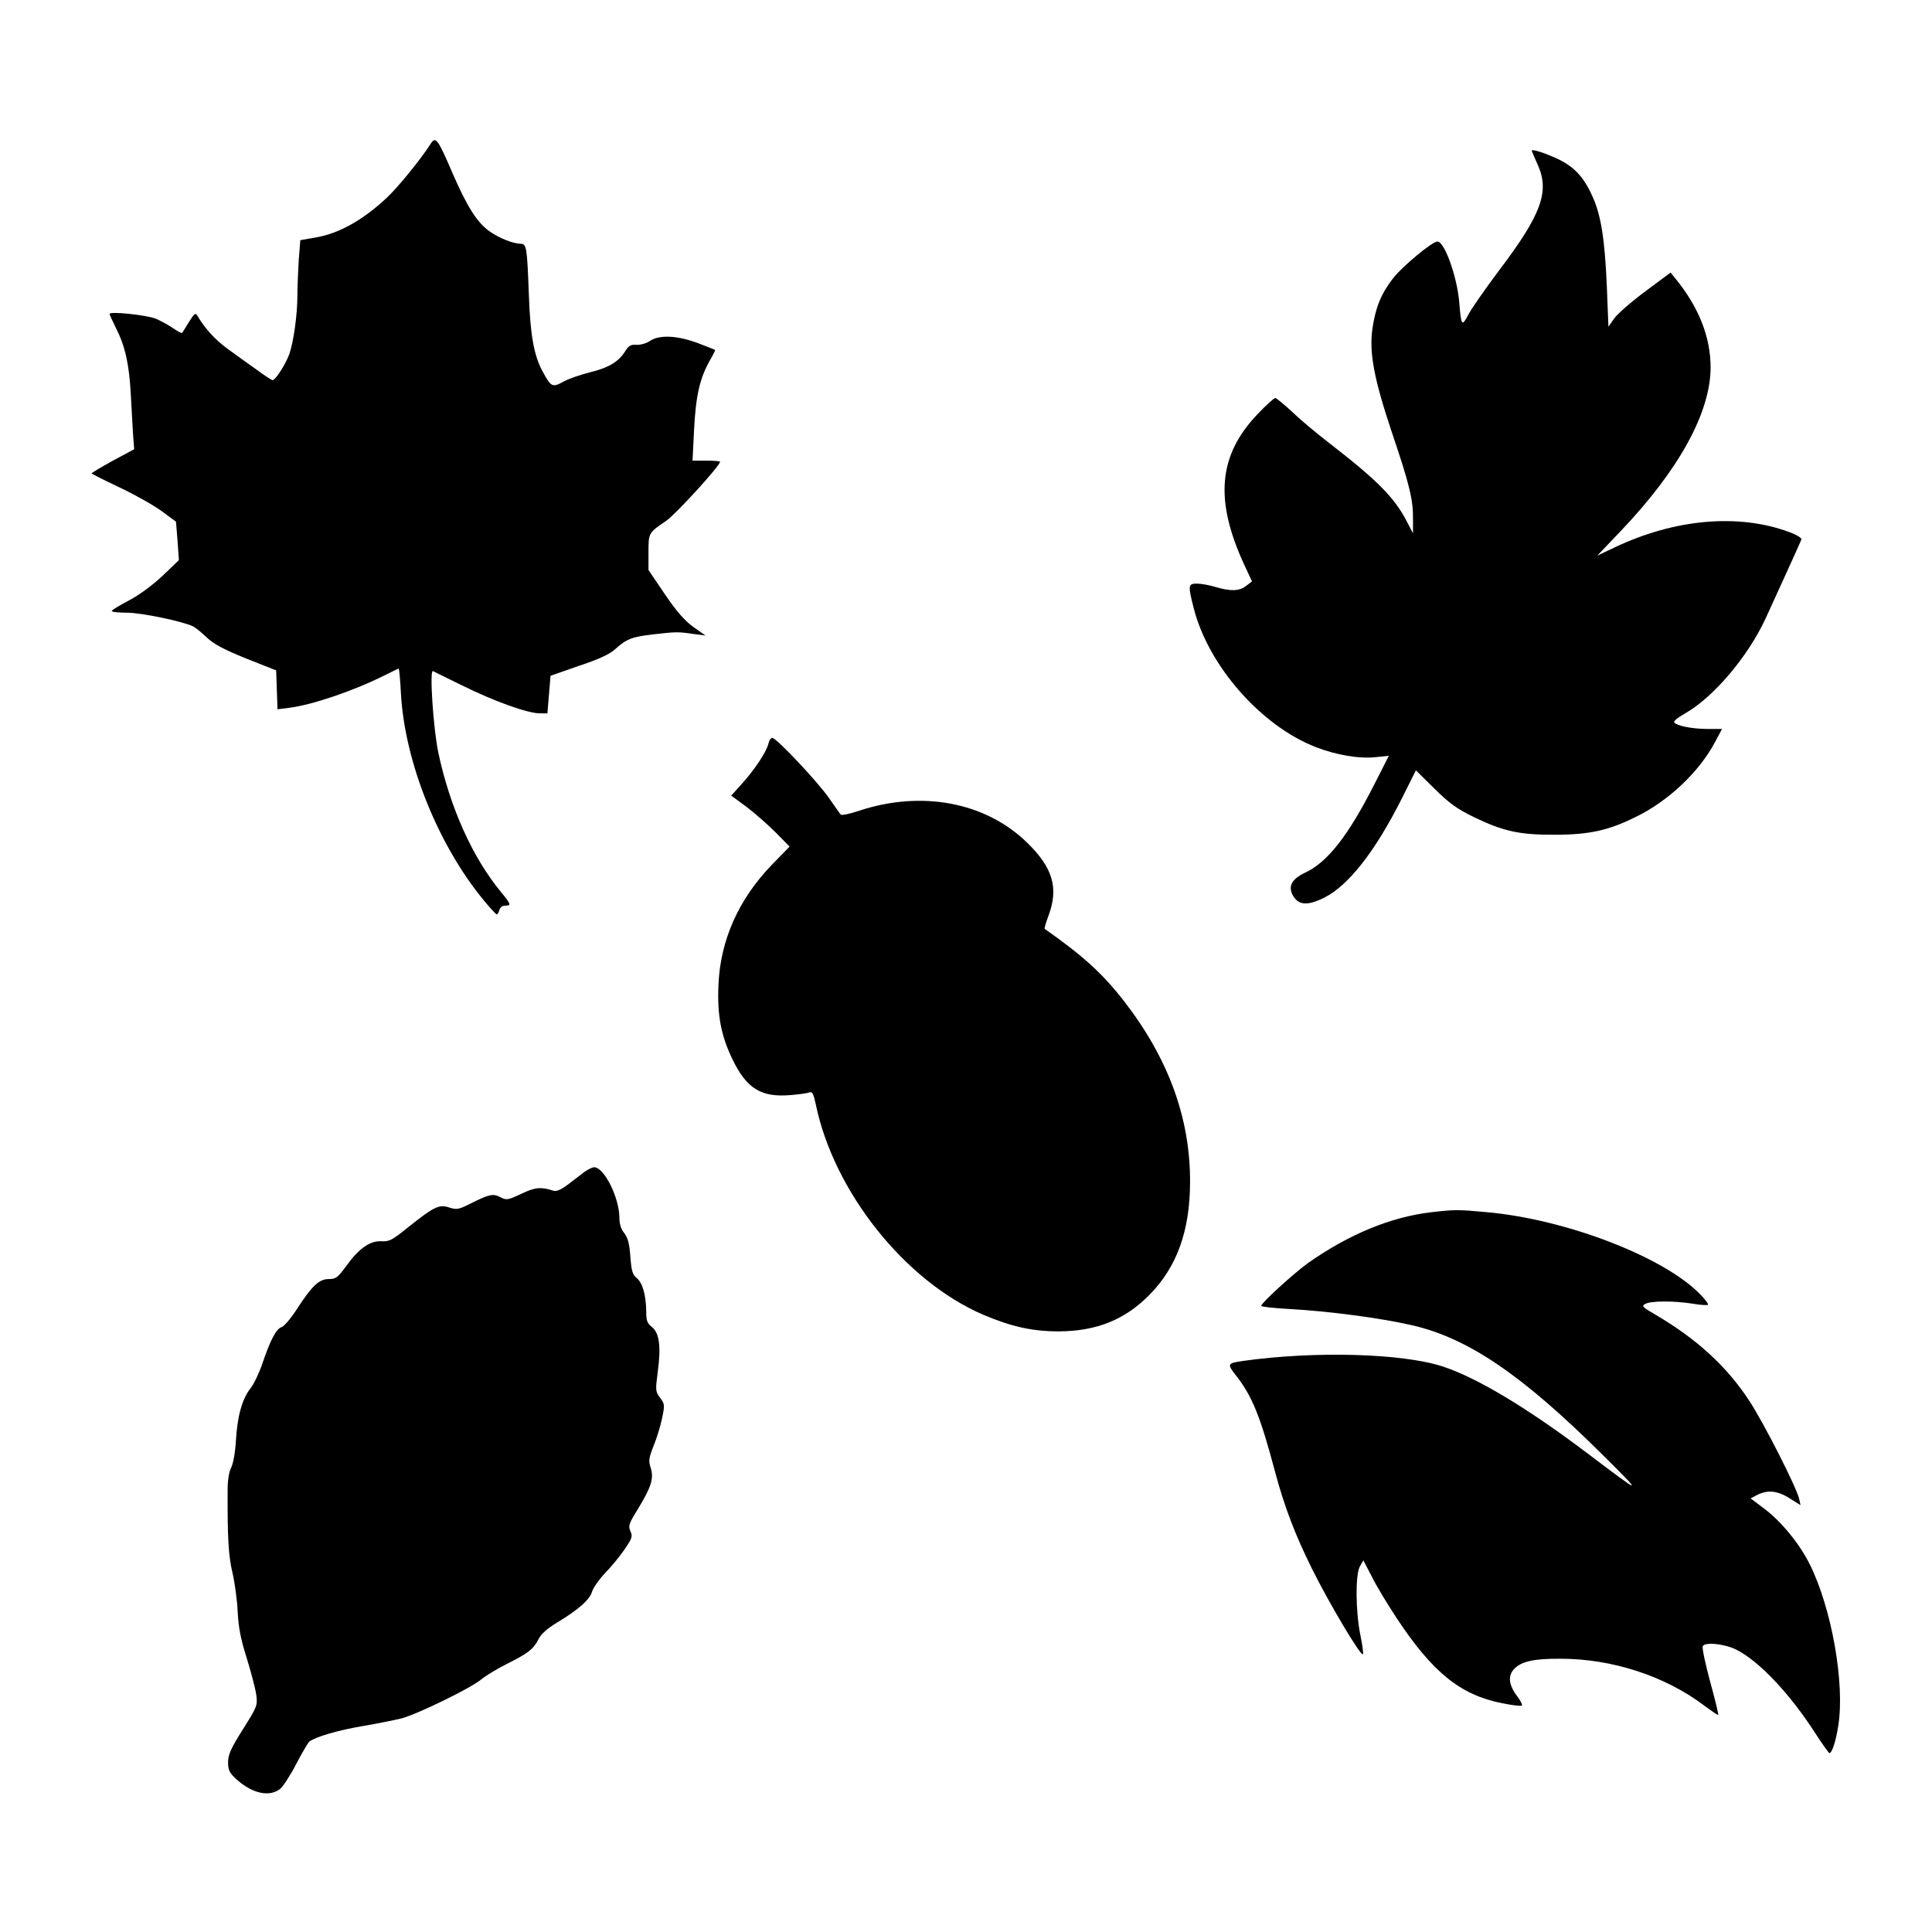
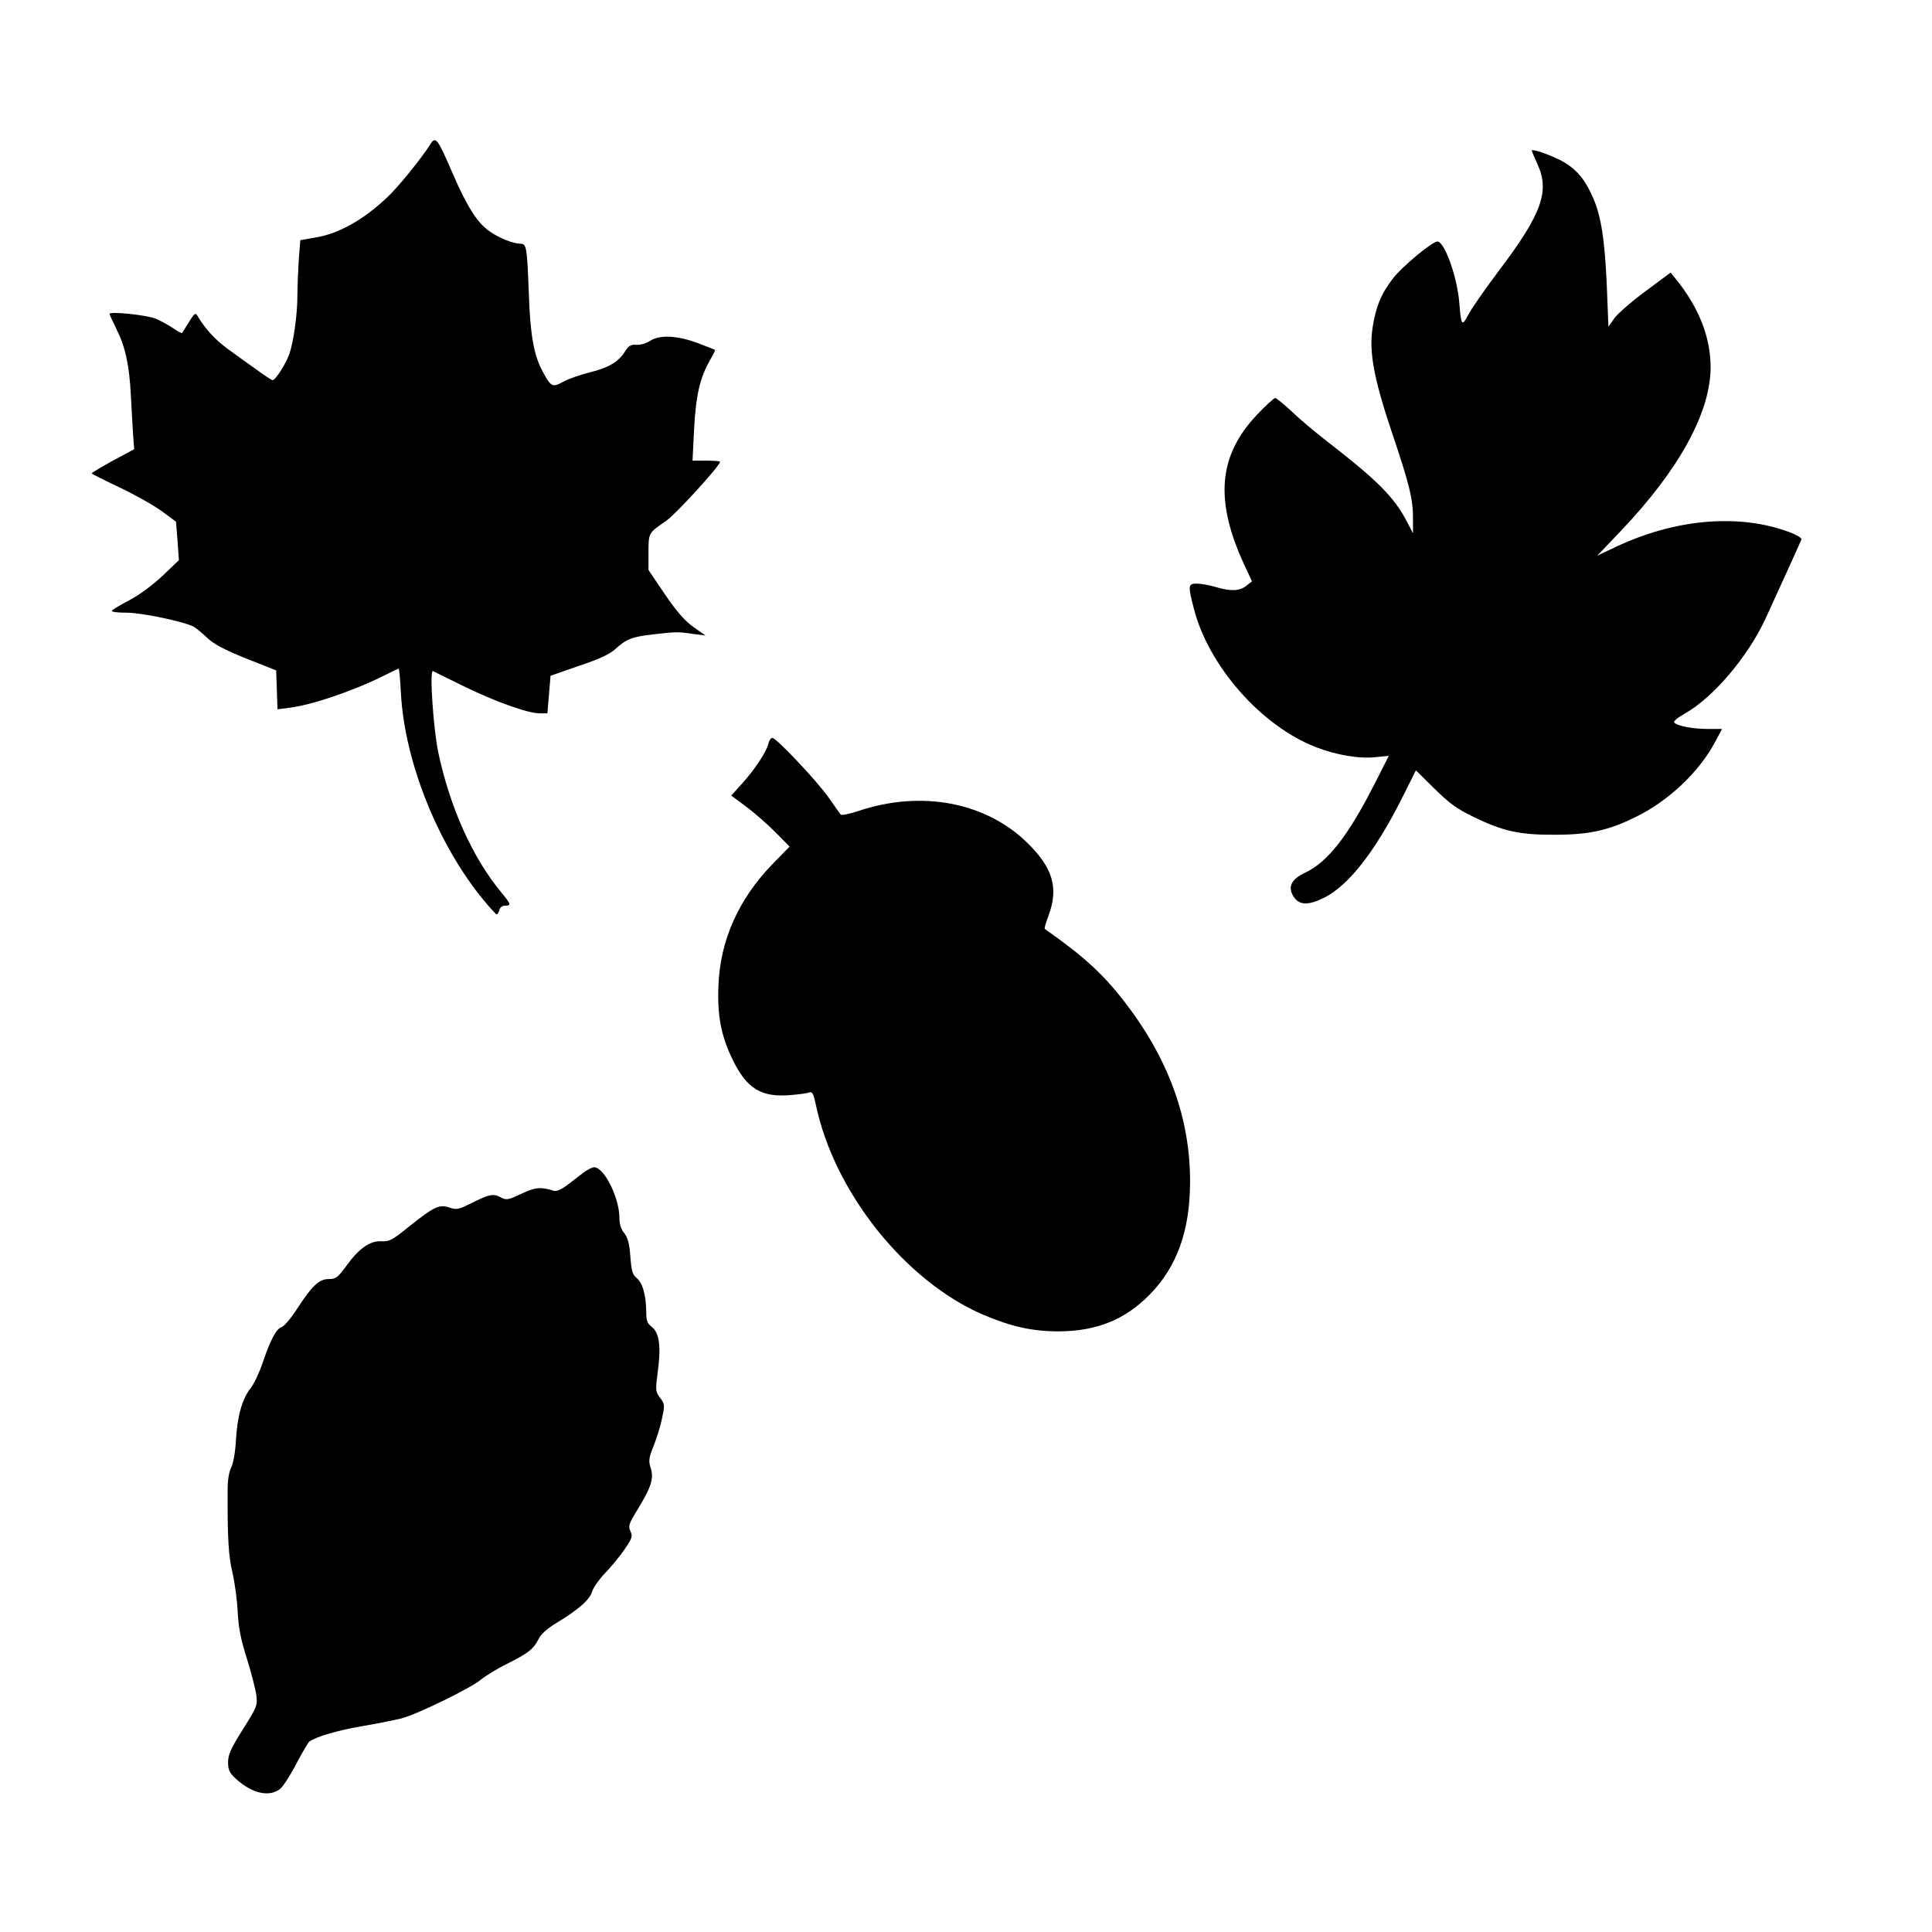
<svg xmlns="http://www.w3.org/2000/svg" version="1.0" width="864px" height="864px" viewBox="0 0 864 864" preserveAspectRatio="xMidYMid meet">
  <g transform="translate(0,864) scale(0.1,-0.1)" fill="#000000" stroke="none">
    <path d="M1924 7994 c-40 -63 -144 -192 -195 -239 -106 -99 -212 -159 -317 -177 l-69 -12 -7 -89 c-3 -50 -6 -121 -6 -158 0 -85 -17 -207 -36 -262 -16 -45 -62 -117 -75 -117 -4 0 -37 21 -73 48 -37 26 -94 67 -128 92 -55 40 -101 90 -134 146 -10 17 -14 14 -39 -26 -15 -25 -29 -47 -31 -49 -2 -2 -21 8 -41 22 -21 14 -55 33 -77 42 -39 16 -206 34 -206 21 0 -4 14 -33 30 -66 40 -79 58 -161 65 -295 3 -60 8 -140 10 -177 l5 -67 -95 -51 c-52 -29 -95 -54 -95 -57 0 -2 55 -30 123 -62 68 -32 153 -80 189 -106 l65 -48 7 -86 6 -86 -73 -70 c-46 -43 -103 -85 -150 -110 -42 -22 -77 -43 -77 -47 0 -5 30 -8 68 -8 64 0 252 -39 297 -62 11 -6 38 -28 61 -50 31 -29 74 -52 175 -93 l134 -53 3 -87 3 -87 54 7 c100 12 290 77 423 144 34 17 63 31 65 31 2 0 7 -51 10 -112 17 -306 166 -677 371 -925 28 -34 54 -62 57 -62 4 -1 9 8 12 19 3 12 14 20 26 20 28 0 27 5 -17 59 -129 155 -230 381 -282 626 -22 105 -40 371 -24 364 5 -3 65 -32 134 -66 140 -69 290 -123 343 -123 l35 0 7 84 7 84 126 44 c88 29 138 52 162 74 52 47 76 56 170 67 105 12 112 12 180 2 l55 -7 -54 38 c-39 28 -75 69 -128 147 l-73 108 0 79 c0 87 0 87 78 140 43 29 242 247 242 265 0 3 -28 5 -61 5 l-62 0 7 141 c8 152 26 229 71 308 14 24 24 45 23 46 -2 2 -37 15 -78 31 -92 34 -171 38 -214 9 -16 -11 -43 -18 -60 -17 -25 2 -35 -4 -51 -30 -29 -46 -74 -73 -157 -93 -40 -10 -93 -28 -117 -41 -51 -28 -56 -26 -95 46 -38 70 -55 162 -61 345 -8 211 -10 225 -38 225 -34 1 -94 25 -137 55 -55 38 -101 110 -166 260 -68 158 -76 168 -100 129z" />
    <path d="M6850 7966 c0 -2 12 -29 26 -61 55 -120 19 -222 -171 -473 -63 -84 -126 -174 -139 -200 -28 -54 -32 -49 -40 55 -10 117 -66 273 -98 273 -23 0 -157 -112 -197 -163 -55 -71 -79 -131 -93 -224 -16 -109 6 -225 86 -465 79 -233 96 -303 95 -388 l0 -65 -26 50 c-57 111 -133 187 -358 361 -49 38 -120 97 -156 132 -37 34 -71 62 -76 62 -6 0 -42 -33 -81 -74 -174 -184 -191 -383 -57 -673 l34 -73 -26 -20 c-30 -24 -70 -25 -137 -5 -27 8 -64 15 -83 15 -40 0 -41 -7 -14 -112 66 -257 301 -524 545 -619 93 -36 194 -53 268 -45 l59 6 -65 -128 c-117 -230 -209 -348 -310 -395 -59 -28 -76 -60 -55 -100 25 -46 66 -49 142 -11 108 55 225 204 344 439 l65 130 83 -82 c67 -66 100 -90 176 -127 132 -64 206 -80 364 -79 150 0 238 19 357 78 148 71 286 202 357 335 l32 60 -63 0 c-68 0 -135 13 -150 28 -6 6 12 21 47 41 127 72 279 251 359 421 32 70 151 330 162 357 3 6 -18 20 -53 33 -227 85 -514 60 -784 -69 l-76 -36 105 110 c260 273 401 529 402 731 0 136 -52 269 -157 398 l-22 27 -113 -84 c-62 -46 -125 -101 -139 -121 l-26 -37 -7 178 c-9 212 -26 322 -65 406 -38 85 -81 131 -154 166 -58 27 -117 46 -117 37z" />
    <path d="M3436 5313 c-9 -36 -61 -115 -119 -179 l-47 -52 68 -50 c37 -28 95 -79 130 -114 l63 -64 -78 -80 c-150 -155 -232 -339 -240 -539 -6 -134 11 -225 62 -331 64 -133 129 -173 263 -161 37 3 74 8 82 12 13 4 18 -7 28 -53 81 -392 400 -792 750 -942 125 -53 219 -74 337 -74 169 1 296 52 406 164 122 124 180 285 181 500 2 288 -97 558 -297 815 -95 122 -182 201 -353 321 -2 2 5 28 17 59 46 124 20 214 -96 327 -186 181 -472 235 -752 142 -41 -14 -77 -21 -81 -17 -4 4 -28 39 -54 76 -53 75 -234 267 -252 267 -7 0 -15 -12 -18 -27z" />
    <path d="M2612 3398 c-17 -13 -50 -38 -73 -56 -31 -23 -50 -31 -64 -27 -55 18 -82 16 -144 -14 -60 -28 -66 -29 -93 -15 -33 17 -49 14 -133 -28 -54 -27 -62 -29 -96 -18 -45 15 -68 4 -182 -87 -73 -59 -86 -66 -121 -64 -51 3 -101 -32 -157 -110 -39 -53 -47 -59 -79 -59 -43 0 -75 -30 -144 -137 -26 -40 -56 -75 -67 -78 -24 -8 -50 -58 -85 -161 -14 -42 -38 -93 -54 -113 -37 -47 -59 -125 -65 -235 -3 -51 -12 -101 -21 -119 -10 -19 -16 -56 -16 -101 -1 -218 4 -296 22 -371 10 -44 21 -123 23 -175 4 -72 14 -122 41 -207 19 -62 38 -134 42 -162 6 -48 5 -52 -60 -155 -54 -86 -66 -113 -66 -147 0 -35 6 -47 36 -75 72 -65 148 -82 197 -44 13 11 46 61 72 112 27 51 53 96 59 100 31 22 128 50 233 68 65 11 145 27 178 35 72 19 316 138 359 176 17 14 67 45 111 67 96 48 120 66 143 111 11 23 39 48 82 74 96 58 148 103 158 140 6 18 32 55 58 82 27 28 66 75 87 106 34 50 37 58 26 82 -10 23 -7 33 34 99 59 97 72 137 57 183 -10 31 -9 44 13 99 14 34 31 90 38 124 12 58 12 63 -9 91 -21 28 -21 34 -11 112 16 116 8 177 -25 204 -22 17 -26 29 -26 70 -1 73 -16 127 -42 149 -19 15 -24 31 -29 96 -4 58 -11 84 -27 105 -15 18 -22 42 -22 69 0 89 -68 226 -113 226 -8 0 -28 -10 -45 -22z" />
-     <path d="M6402 3219 c-182 -21 -370 -99 -552 -227 -65 -47 -210 -179 -210 -192 0 -4 57 -10 126 -14 171 -9 407 -40 546 -72 252 -57 494 -221 858 -583 182 -181 180 -180 -74 12 -265 200 -491 336 -644 386 -181 59 -570 70 -892 25 -71 -10 -73 -14 -35 -62 75 -95 111 -185 178 -437 41 -153 89 -279 164 -430 80 -161 219 -393 228 -383 3 2 -2 40 -11 84 -22 108 -23 270 -3 308 l16 28 38 -73 c20 -41 70 -123 110 -184 162 -245 286 -345 473 -382 45 -9 85 -14 88 -10 3 3 -6 21 -20 40 -39 51 -44 92 -15 123 32 34 88 47 209 46 229 0 465 -77 638 -207 35 -26 64 -46 66 -44 2 2 -14 69 -36 148 -21 79 -37 150 -33 159 8 20 99 11 151 -16 101 -51 239 -197 352 -373 31 -48 60 -88 63 -89 12 0 29 53 40 123 30 189 -30 526 -128 722 -46 92 -127 191 -203 248 l-61 46 30 16 c46 23 91 19 145 -16 l48 -30 -6 28 c-13 54 -157 337 -222 437 -101 155 -236 278 -418 385 -62 36 -66 40 -48 50 26 14 128 14 211 1 35 -6 66 -8 69 -5 3 3 -12 24 -34 46 -161 167 -598 336 -954 368 -128 12 -144 12 -248 0z" />
  </g>
</svg>